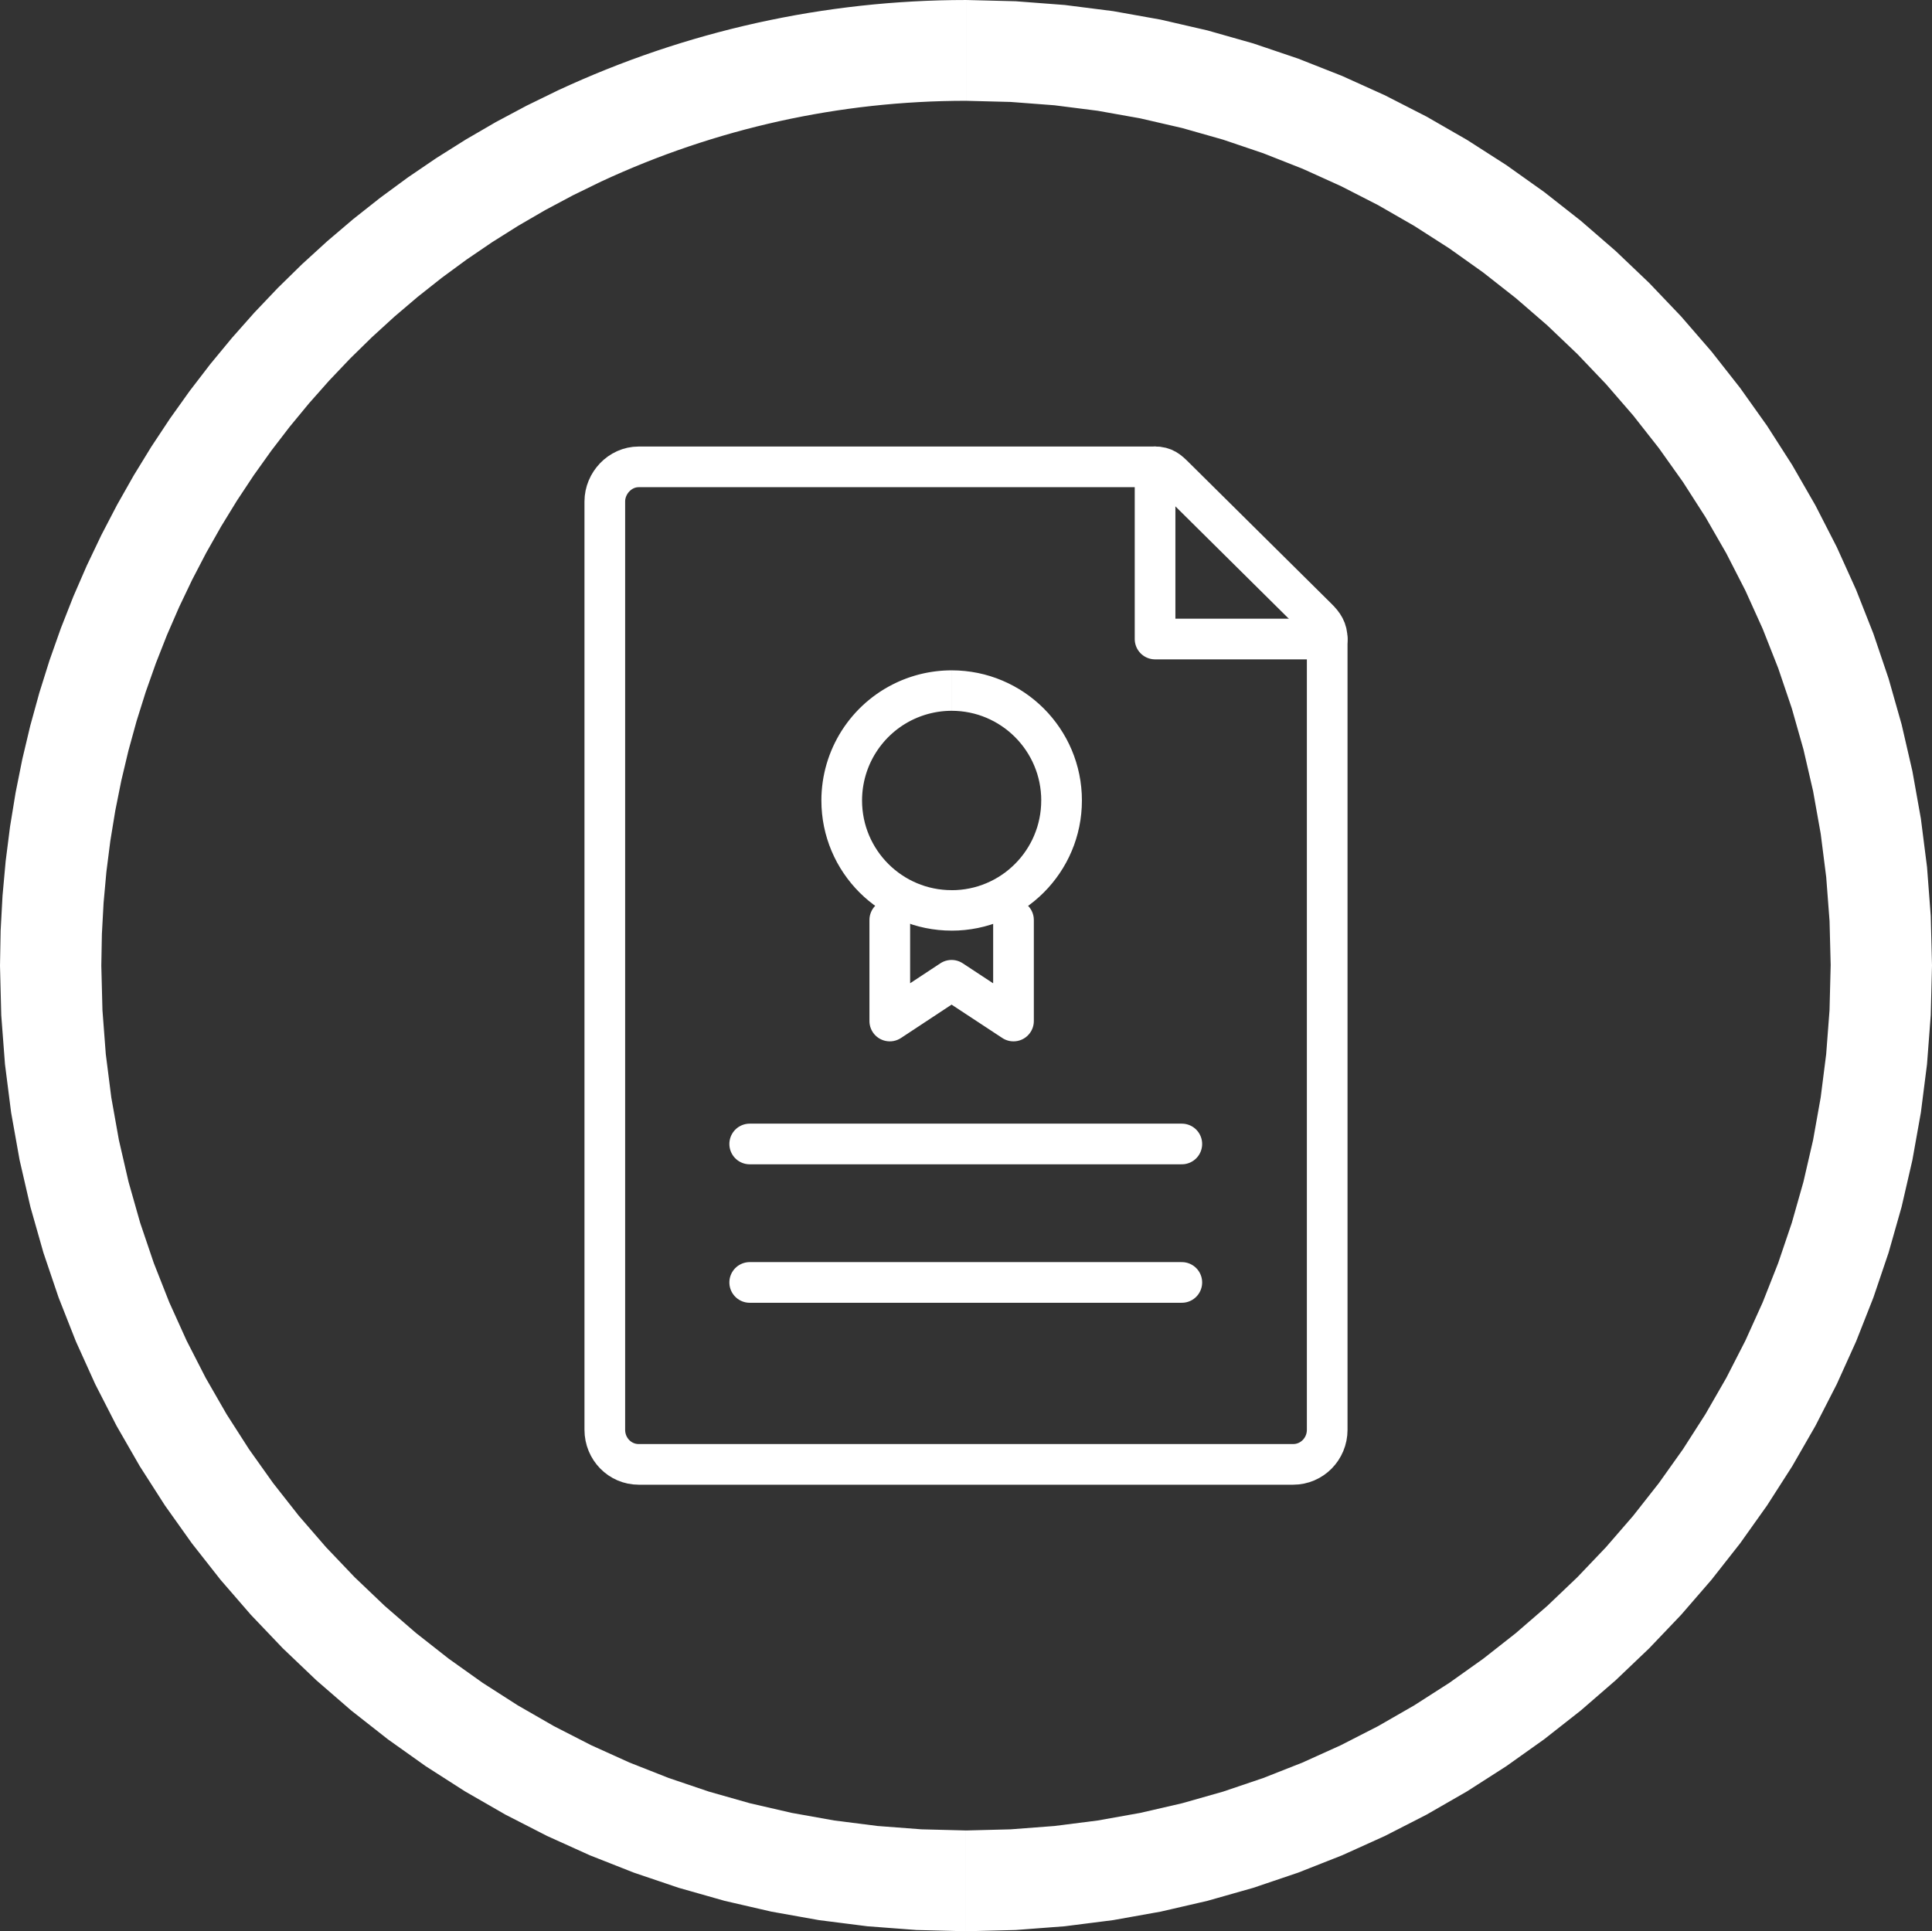
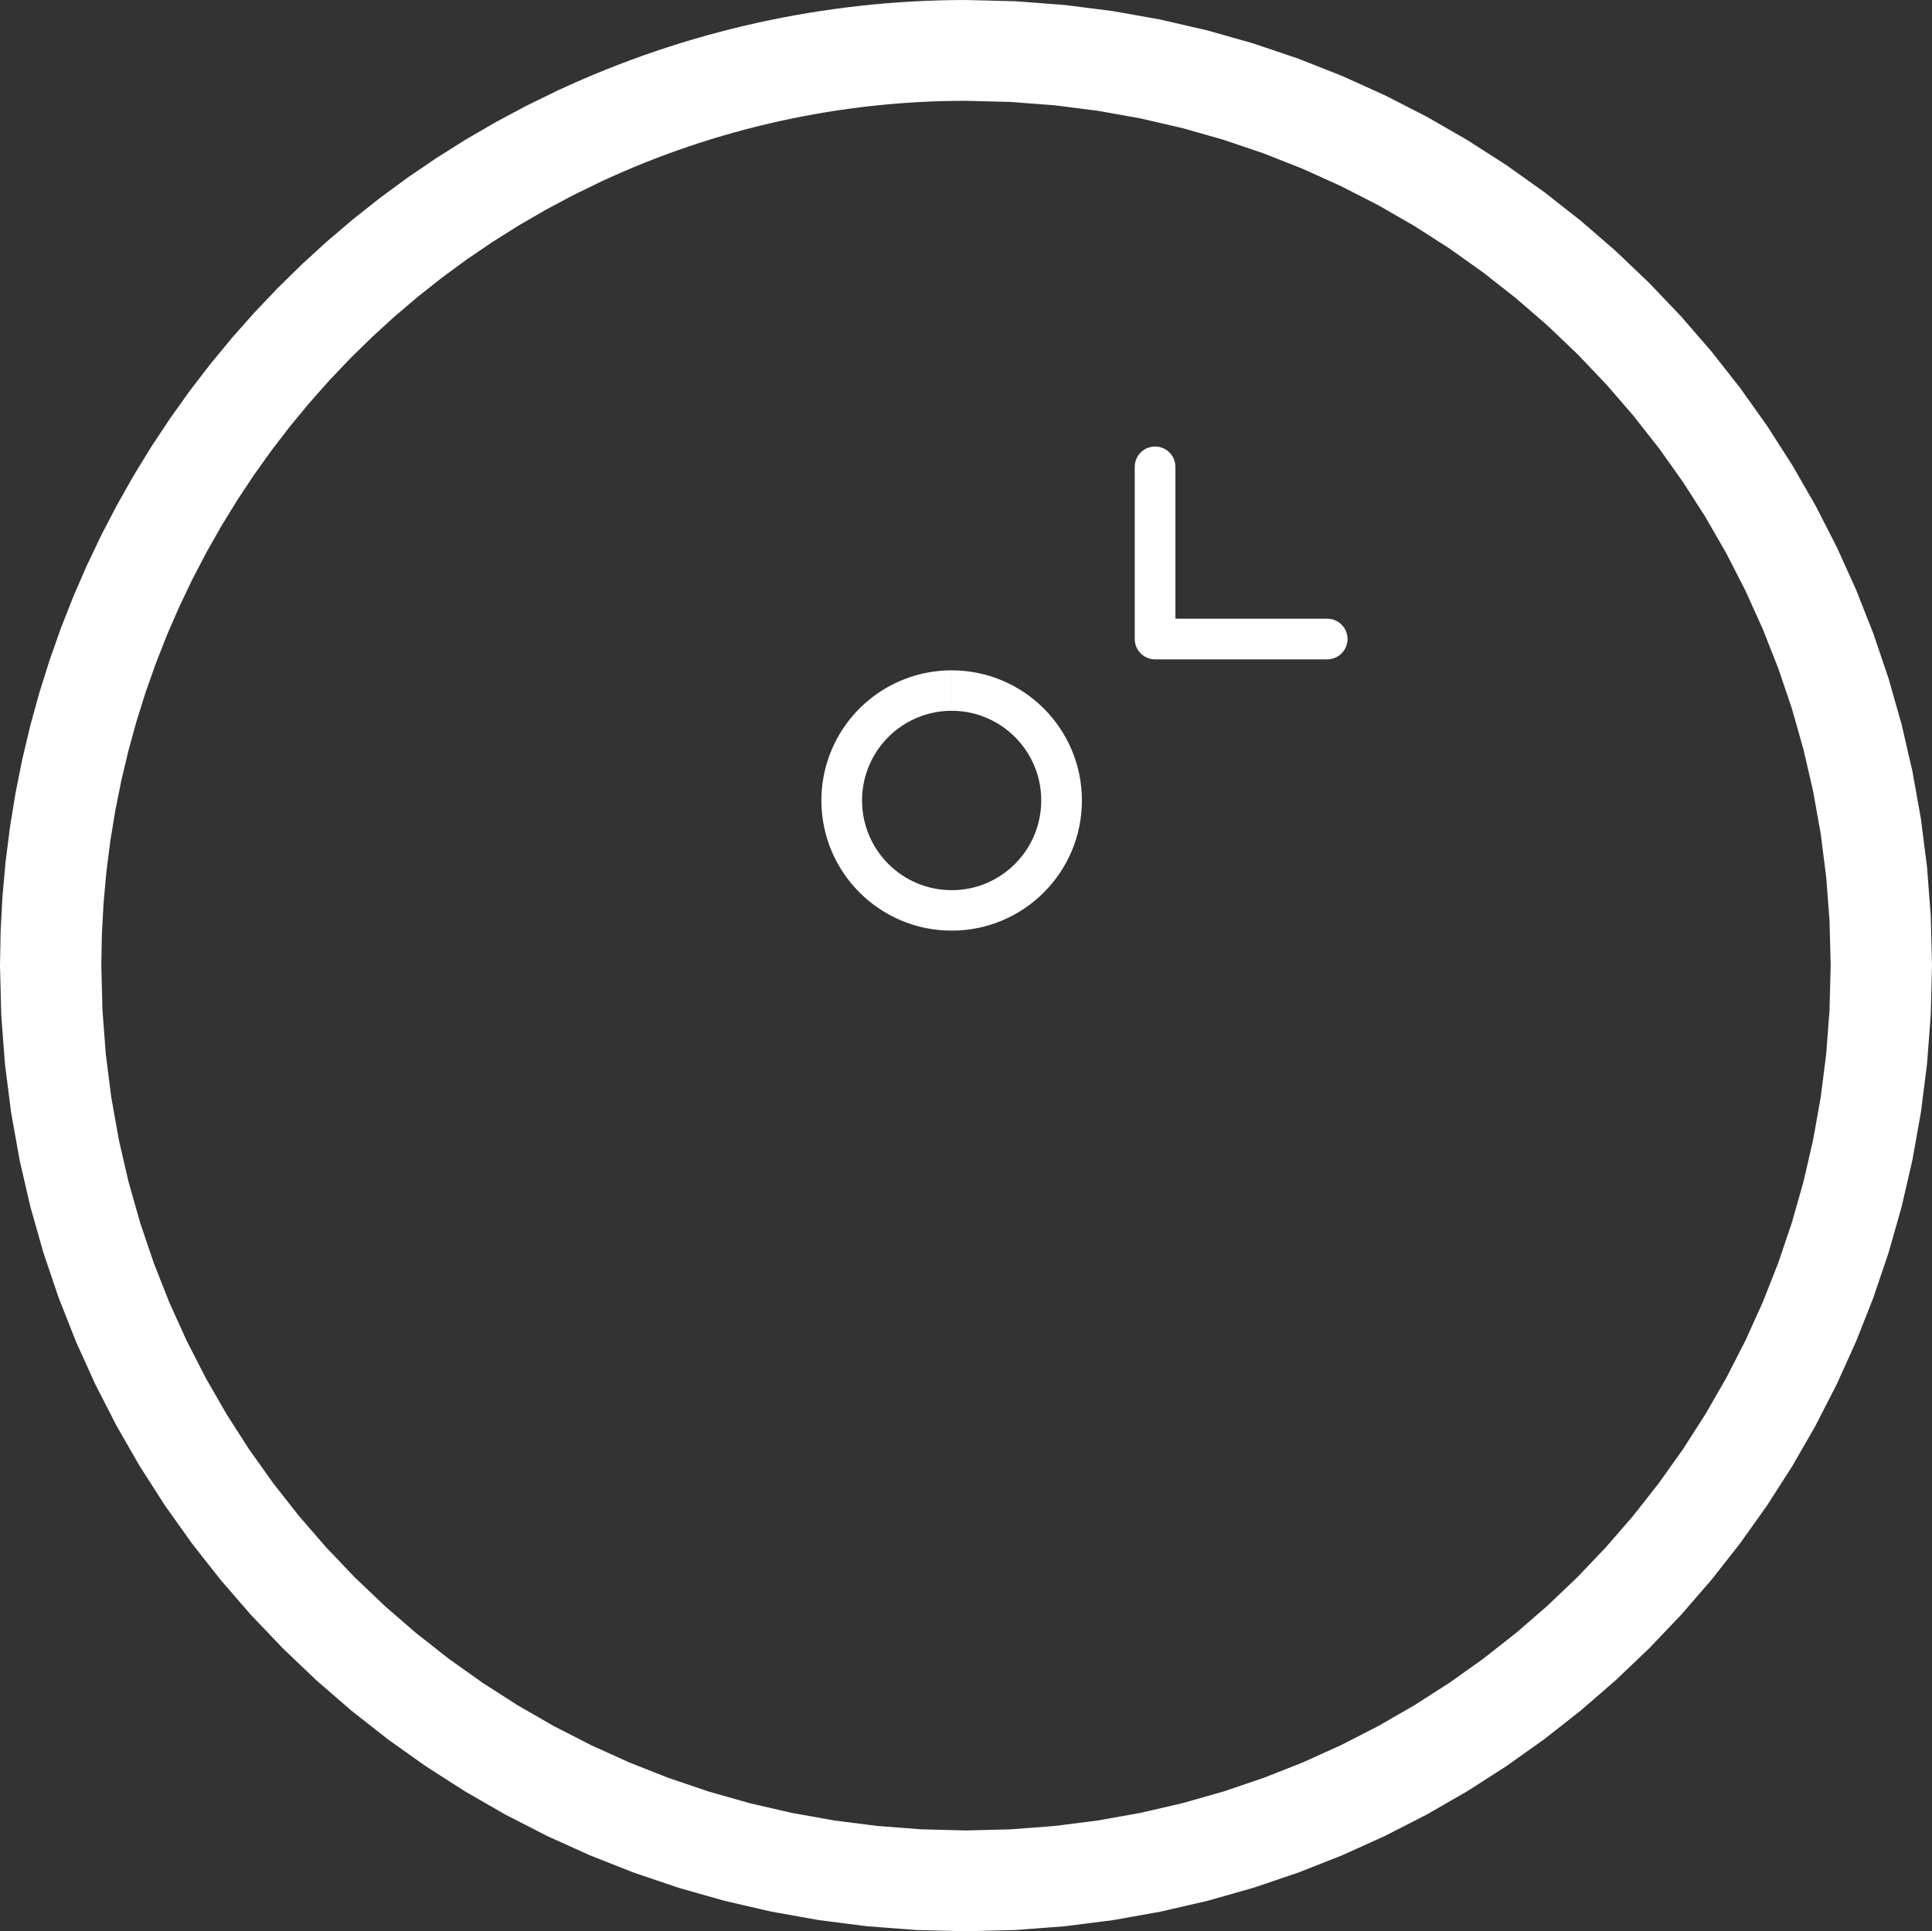
<svg xmlns="http://www.w3.org/2000/svg" xml:space="preserve" width="22.18mm" height="22.174mm" version="1.1" style="shape-rendering:geometricPrecision; text-rendering:geometricPrecision; image-rendering:optimizeQuality; fill-rule:evenodd; clip-rule:evenodd" viewBox="0 0 3542.56 3541.61">
  <rect x="0" y="0" width="3542.56" height="3541.61" fill="#333333" stroke="none" />
  <defs>
    <style type="text/css">
   
    .str1 {stroke:white;stroke-width:74.56;stroke-linecap:round;stroke-linejoin:round;stroke-miterlimit:10}
    .str0 {stroke:white;stroke-width:74.56;stroke-linecap:round;stroke-linejoin:round;stroke-miterlimit:10}
    .fil1 {fill:none;fill-rule:nonzero}
    .fil0 {fill:white;fill-rule:nonzero}
   
  </style>
  </defs>
  <g id="Layer_x0020_1">
    <g>
      <path class="fil0" d="M-0 1770.8l0 0 1.17 -64.32 3.47 -63.92 5.75 -63.46 7.99 -62.94 10.19 -62.39 12.38 -61.78 14.52 -61.09 16.64 -60.39 18.72 -59.64 20.78 -58.81 22.79 -57.94 24.79 -57.03 26.74 -56.06 28.65 -55.04 30.54 -53.97 32.41 -52.88 34.26 -51.7 36.03 -50.49 37.8 -49.22 39.56 -47.91 41.22 -46.54 42.92 -45.14 44.56 -43.68 46.16 -42.13 47.74 -40.62 49.3 -38.97 50.79 -37.33 52.28 -35.58 53.71 -33.83 55.15 -32.04 56.52 -30.14 57.85 -28.22 78.74 167.41 -51.81 25.28 -50.58 26.98 -49.34 28.65 -48.09 30.28 -46.78 31.85 -45.46 33.4 -44.1 34.88 -42.72 36.34 -41.33 37.76 -39.9 39.08 -38.41 40.41 -36.94 41.69 -35.41 42.9 -33.84 44.08 -32.29 45.25 -30.68 46.3 -29.02 47.36 -27.38 48.38 -25.68 49.32 -23.96 50.21 -22.2 51.09 -20.43 51.91 -18.61 52.67 -16.77 53.41 -14.89 54.1 -13.02 54.77 -11.1 55.33 -9.14 55.87 -7.16 56.43 -5.14 56.84 -3.11 57.31 -1.04 57.67 0 0 -185.78 0zm0 0l185.78 0c0,51.03 -41.59,92.41 -92.89,92.41 -51.3,0 -92.89,-41.38 -92.89,-92.41zm1771.28 1770.8l0 0 -91.09 -2.3 -89.94 -6.84 -88.66 -11.26 -87.25 -15.59 -85.75 -19.79 -84.12 -23.88 -82.35 -27.87 -80.48 -31.74 -78.5 -35.49 -76.39 -39.11 -74.19 -42.68 -71.86 -46.06 -69.43 -49.37 -66.91 -52.56 -64.25 -55.66 -61.49 -58.63 -58.62 -61.47 -55.65 -64.24 -52.56 -66.89 -49.37 -69.41 -46.06 -71.86 -42.64 -74.16 -39.1 -76.36 -35.47 -78.45 -31.7 -80.43 -27.85 -82.29 -23.88 -84.06 -19.76 -85.69 -15.57 -87.2 -11.26 -88.58 -6.84 -89.87 -2.3 -91.02 185.78 0 2.08 81.73 6.13 80.61 10.08 79.41 13.94 78.1 17.71 76.71 21.35 75.24 24.95 73.66 28.38 72 31.77 70.24 35.01 68.37 38.2 66.43 41.24 64.35 44.23 62.19 47.1 59.93 49.86 57.56 52.51 55.09 55.1 52.53 57.55 49.85 59.91 47.07 62.18 44.23 64.32 41.24 66.39 38.17 68.34 34.99 70.2 31.75 71.95 28.35 73.63 24.93 75.18 21.35 76.65 17.68 78.05 13.93 79.33 10.08 80.51 6.13 81.66 2.08 0 0 0 184.82zm0 0l0 -184.82c51.3,0 92.89,41.38 92.89,92.41 0,51.03 -41.59,92.41 -92.89,92.41zm1771.28 -1770.8l0 0 -2.3 91.02 -6.84 89.87 -11.26 88.58 -15.57 87.2 -19.76 85.69 -23.88 84.06 -27.85 82.29 -31.7 80.43 -35.47 78.45 -39.1 76.36 -42.64 74.16 -46.06 71.86 -49.37 69.41 -52.56 66.89 -55.65 64.24 -58.62 61.47 -61.49 58.63 -64.25 55.66 -66.91 52.56 -69.43 49.37 -71.86 46.06 -74.19 42.68 -76.39 39.11 -78.5 35.49 -80.48 31.74 -82.35 27.87 -84.12 23.88 -85.75 19.79 -87.25 15.59 -88.66 11.26 -89.94 6.84 -91.09 2.3 0 -184.82 81.66 -2.08 80.51 -6.13 79.33 -10.08 78.05 -13.93 76.65 -17.68 75.18 -21.35 73.63 -24.93 71.95 -28.35 70.2 -31.75 68.34 -34.99 66.39 -38.17 64.32 -41.24 62.18 -44.23 59.91 -47.07 57.55 -49.85 55.1 -52.53 52.51 -55.09 49.86 -57.56 47.1 -59.93 44.23 -62.19 41.24 -64.35 38.2 -66.43 35.01 -68.37 31.77 -70.24 28.38 -72 24.95 -73.66 21.35 -75.24 17.71 -76.71 13.94 -78.1 10.08 -79.41 6.13 -80.61 2.08 -81.73 0 0 185.78 0zm0 0l-185.78 0c0,-51.03 41.59,-92.41 92.89,-92.41 51.3,0 92.89,41.38 92.89,92.41zm-1771.28 -1770.8l0 0 91.09 2.3 89.94 6.84 88.66 11.26 87.25 15.59 85.75 19.79 84.12 23.88 82.35 27.87 80.48 31.74 78.5 35.49 76.39 39.11 74.19 42.68 71.86 46.06 69.44 49.38 66.89 52.56 64.24 55.66 61.51 58.62 58.62 61.49 55.65 64.24 52.56 66.89 49.37 69.41 46.05 71.84 42.66 74.16 39.1 76.36 35.47 78.45 31.7 80.43 27.85 82.3 23.88 84.06 19.76 85.69 15.57 87.2 11.26 88.58 6.84 89.86 2.3 91.02 -185.78 0 -2.08 -81.73 -6.13 -80.59 -10.08 -79.41 -13.94 -78.1 -17.71 -76.71 -21.35 -75.24 -24.95 -73.68 -28.38 -72 -31.77 -70.24 -35.01 -68.37 -38.19 -66.43 -41.25 -64.33 -44.23 -62.19 -47.1 -59.93 -49.86 -57.56 -52.51 -55.1 -55.09 -52.51 -57.56 -49.85 -59.93 -47.1 -62.16 -44.21 -64.32 -41.24 -66.39 -38.17 -68.34 -34.99 -70.2 -31.75 -71.95 -28.35 -73.63 -24.93 -75.18 -21.35 -76.65 -17.68 -78.05 -13.93 -79.33 -10.08 -80.51 -6.13 -81.66 -2.08 0 0 0 -184.82zm0 0l0 184.82c-51.3,0 -92.89,-41.38 -92.89,-92.41 0,-51.03 41.59,-92.41 92.89,-92.41zm-747.92 165.61l-0.02 0 22.01 -10.06 22.15 -9.77 22.28 -9.47 22.36 -9.12 22.44 -8.83 22.6 -8.53 22.71 -8.23 22.79 -7.89 22.89 -7.57 23 -7.28 23.05 -6.93 23.16 -6.64 23.25 -6.32 23.33 -6.01 23.38 -5.67 23.48 -5.38 23.59 -5.05 23.57 -4.71 23.67 -4.42 23.77 -4.09 23.8 -3.75 23.85 -3.43 23.91 -3.11 23.97 -2.8 23.96 -2.46 24.05 -2.14 24.09 -1.8 24.09 -1.49 24.15 -1.15 24.2 -0.83 24.2 -0.5 24.2 -0.16 0 184.82 -21.67 0.16 -21.64 0.43 -21.61 0.73 -21.59 1.05 -21.59 1.33 -21.53 1.61 -21.5 1.92 -21.5 2.2 -21.42 2.48 -21.35 2.8 -21.35 3.08 -21.31 3.37 -21.21 3.64 -21.18 3.94 -21.18 4.23 -21.03 4.5 -20.99 4.81 -20.99 5.09 -20.84 5.37 -20.8 5.65 -20.73 5.94 -20.65 6.23 -20.54 6.48 -20.49 6.8 -20.4 7.06 -20.28 7.33 -20.2 7.63 -20.14 7.91 -20.03 8.19 -19.92 8.45 -19.79 8.72 -19.71 9.04 -0.02 0 -78.74 -167.41zm-0.02 0l78.77 167.41c-46.45,21.63 -101.77,1.69 -123.51,-44.53 -21.74,-46.22 -1.71,-101.26 44.74,-122.89z" />
    </g>
    <g>
      <g>
-         <path class="fil0" d="M1821.08 1687.11c0,-20.59 16.71,-37.28 37.29,-37.28 20.59,0 37.29,16.69 37.29,37.28l-74.59 0zm0 185.3l0 -185.3 74.59 0 0 185.3 -57.8 31.13 -16.79 -31.13zm74.59 0c0,20.59 -16.71,37.28 -37.29,37.28 -20.59,0 -37.29,-16.69 -37.29,-37.28l74.59 0zm-130.34 -105.86l113.56 74.73 -41.02 62.26 -113.56 -74.73 -0.03 -62.24 41.05 -0.02zm-41.02 62.26c-17.19,-11.32 -21.96,-34.45 -10.64,-51.64 11.32,-17.19 34.47,-21.94 51.65,-10.62l-41.02 62.26zm-113.32 12.49l113.29 -74.73 41.08 62.23 -113.29 74.73 -57.83 -31.11 16.75 -31.11zm41.08 62.23c-17.19,11.34 -40.33,6.6 -51.67,-10.57 -11.34,-17.17 -6.6,-40.31 10.59,-51.65l41.08 62.23zm16.75 -216.42l0 185.3 -74.59 0 0 -185.3 74.59 0zm-74.59 0c0,-20.59 16.71,-37.28 37.29,-37.28 20.59,0 37.29,16.69 37.29,37.28l-74.59 0z" />
-       </g>
+         </g>
      <polyline class="fil1 str0" points="2117.96,856.14 2117.96,1171.88 2433.59,1171.88 " />
-       <path class="fil1 str0" d="M2433.59 2621.98c0,35.07 -27.9,63.47 -62.45,63.47l-1200.03 0c-34.51,0 -62.13,-28.4 -62.13,-63.47l0 -1702.35c0,-33.43 27.61,-63.49 62.13,-63.49l946.84 0c16.42,0 23.99,6.69 35.7,18.38l261.34 258.95c11.87,11.68 18.59,21.71 18.59,38.41l0 1450.09z" />
-       <line class="fil1 str1" x1="2167.01" y1="2097.87" x2="1374.66" y2="2097.87" />
-       <line class="fil1 str1" x1="2167.01" y1="2351.79" x2="1374.66" y2="2351.79" />
      <g>
        <path class="fil0" d="M1506.11 1467.95l0 0 0.14 -8.66 0.48 -8.61 0.78 -8.56 1.07 -8.48 1.37 -8.4 1.66 -8.27 1.95 -8.27 2.25 -8.13 2.51 -8 2.81 -7.99 3.08 -7.79 3.32 -7.67 3.61 -7.57 3.87 -7.41 4.1 -7.27 4.38 -7.14 4.62 -6.96 4.87 -6.8 5.08 -6.63 5.32 -6.44 5.56 -6.28 5.81 -6.12 6.02 -5.89 6.2 -5.65 6.44 -5.48 6.66 -5.27 6.82 -5.02 7.06 -4.81 7.27 -4.58 7.44 -4.31 7.62 -4.06 7.78 -3.8 31.62 67.18 -5.38 2.62 -5.25 2.81 -5.11 2.97 -4.97 3.11 -4.82 3.31 -4.74 3.48 -4.55 3.58 -4.42 3.79 -4.31 3.93 -4.14 4.04 -3.96 4.17 -3.83 4.33 -3.66 4.46 -3.55 4.58 -3.34 4.7 -3.18 4.79 -3 4.9 -2.86 5.03 -2.65 5.11 -2.49 5.21 -2.3 5.3 -2.12 5.4 -1.92 5.43 -1.74 5.57 -1.55 5.61 -1.34 5.65 -1.15 5.78 -0.96 5.81 -0.75 5.83 -0.53 5.91 -0.32 5.93 -0.11 6.01 0 0 -74.56 0zm0 0l74.56 0c0,20.48 -16.69,37.09 -37.28,37.09 -20.59,0 -37.28,-16.61 -37.28,-37.09zm238.86 238.66l0 0 -12.25 -0.3 -12.14 -0.93 -11.95 -1.52 -11.79 -2.09 -11.58 -2.68 -11.37 -3.23 -11.12 -3.77 -10.84 -4.28 -10.59 -4.78 -10.32 -5.29 -10.03 -5.77 -9.66 -6.21 -9.34 -6.63 -9.06 -7.11 -8.66 -7.51 -8.27 -7.89 -7.89 -8.27 -7.51 -8.66 -7.09 -9.04 -6.63 -9.34 -6.2 -9.65 -5.78 -10.01 -5.25 -10.32 -4.78 -10.57 -4.28 -10.81 -3.75 -11.1 -3.23 -11.36 -2.67 -11.55 -2.11 -11.76 -1.5 -11.93 -0.93 -12.11 -0.3 -12.22 74.56 0 0.21 8.51 0.64 8.37 1.05 8.26 1.44 8.08 1.84 7.97 2.2 7.78 2.6 7.62 2.94 7.49 3.31 7.31 3.63 7.06 3.93 6.85 4.31 6.71 4.58 6.47 4.89 6.2 5.17 5.97 5.46 5.72 5.72 5.46 5.97 5.17 6.18 4.87 6.47 4.58 6.69 4.3 6.84 3.94 7.06 3.59 7.3 3.31 7.46 2.94 7.6 2.59 7.76 2.2 7.94 1.82 8.05 1.45 8.24 1.04 8.34 0.64 8.48 0.21 0 0 0 74.17zm0 0l0 -74.17c20.59,0 37.28,16.61 37.28,37.09 0,20.48 -16.69,37.09 -37.28,37.09zm238.84 -238.66l0 0 -0.3 12.22 -0.93 12.11 -1.5 11.93 -2.11 11.76 -2.67 11.55 -3.23 11.36 -3.75 11.1 -4.26 10.8 -4.78 10.59 -5.29 10.33 -5.75 9.97 -6.2 9.68 -6.66 9.36 -7.08 9.01 -7.47 8.66 -7.92 8.31 -8.27 7.87 -8.64 7.49 -9.06 7.12 -9.34 6.63 -9.66 6.21 -10.05 5.78 -10.32 5.27 -10.57 4.78 -10.84 4.28 -11.12 3.77 -11.37 3.23 -11.58 2.68 -11.79 2.09 -11.95 1.52 -12.14 0.93 -12.25 0.3 0 -74.17 8.48 -0.21 8.34 -0.64 8.24 -1.04 8.05 -1.45 7.94 -1.82 7.76 -2.2 7.6 -2.59 7.46 -2.94 7.28 -3.31 7.09 -3.61 6.82 -3.93 6.69 -4.3 6.47 -4.58 6.18 -4.86 5.96 -5.19 5.75 -5.48 5.43 -5.69 5.17 -5.97 4.9 -6.23 4.58 -6.45 4.28 -6.68 3.96 -6.9 3.63 -7.04 3.27 -7.3 2.95 -7.51 2.6 -7.62 2.2 -7.78 1.84 -7.97 1.44 -8.08 1.05 -8.26 0.64 -8.37 0.21 -8.51 0 0 74.56 0zm0 0l-74.56 0c0,-20.48 16.69,-37.09 37.28,-37.09 20.59,0 37.28,16.61 37.28,37.09zm-238.84 -238.66l0 0 12.25 0.3 12.14 0.93 11.95 1.52 11.79 2.09 11.58 2.68 11.37 3.23 11.12 3.77 10.84 4.28 10.57 4.78 10.32 5.27 10.05 5.78 9.66 6.21 9.34 6.63 9.06 7.12 8.64 7.49 8.27 7.87 7.92 8.31 7.47 8.66 7.08 9.01 6.66 9.36 6.2 9.68 5.75 9.97 5.29 10.32 4.78 10.59 4.26 10.83 3.75 11.08 3.23 11.36 2.67 11.55 2.11 11.76 1.5 11.93 0.93 12.11 0.3 12.22 -74.56 0 -0.21 -8.51 -0.64 -8.37 -1.05 -8.26 -1.44 -8.08 -1.84 -7.97 -2.2 -7.78 -2.6 -7.63 -2.95 -7.51 -3.27 -7.27 -3.63 -7.06 -3.96 -6.9 -4.28 -6.68 -4.58 -6.45 -4.9 -6.23 -5.17 -5.97 -5.43 -5.69 -5.75 -5.48 -5.96 -5.19 -6.18 -4.86 -6.47 -4.58 -6.69 -4.3 -6.82 -3.93 -7.09 -3.61 -7.28 -3.31 -7.46 -2.94 -7.6 -2.59 -7.76 -2.2 -7.94 -1.82 -8.05 -1.45 -8.24 -1.04 -8.34 -0.64 -8.48 -0.21 0 0 0 -74.17zm0 0l0 74.17c-20.59,0 -37.28,-16.61 -37.28,-37.09 0,-20.48 16.69,-37.09 37.28,-37.09zm-100.91 22.34l0.02 0 3 -1.39 2.94 -1.28 2.97 -1.28 3.08 -1.26 3.07 -1.2 2.99 -1.12 3.03 -1.1 3.15 -1.09 3 -0.99 3.07 -0.97 3.19 -0.97 3.13 -0.89 3.1 -0.85 3.21 -0.83 3.19 -0.77 3.11 -0.7 3.08 -0.67 3.26 -0.65 3.13 -0.57 3.26 -0.57 3.26 -0.5 3.15 -0.46 3.26 -0.43 3.27 -0.37 3.16 -0.32 3.18 -0.3 3.39 -0.26 3.29 -0.19 3.19 -0.14 3.18 -0.11 3.29 -0.08 3.31 -0.02 0 74.17 -2.22 0.02 -2.2 0.05 -2.32 0.08 -2.3 0.11 -2.2 0.13 -2.08 0.16 -2.32 0.21 -2.27 0.22 -2.19 0.27 -2.17 0.27 -2.28 0.34 -2.17 0.34 -2.14 0.38 -2.27 0.42 -2.11 0.43 -2.25 0.48 -2.25 0.51 -2.11 0.51 -2.12 0.54 -2.17 0.59 -2.14 0.61 -2.08 0.62 -2.14 0.69 -2.2 0.73 -2.06 0.7 -2.11 0.78 -2.16 0.8 -2.04 0.81 -2.03 0.81 -2.08 0.89 -2.11 0.93 -2.01 0.91 0.02 0 -31.62 -67.18zm0.02 0l31.59 67.18c-18.64,8.67 -40.84,0.67 -49.56,-17.87 -8.72,-18.54 -0.67,-40.63 17.97,-49.3z" />
      </g>
    </g>
  </g>
</svg>